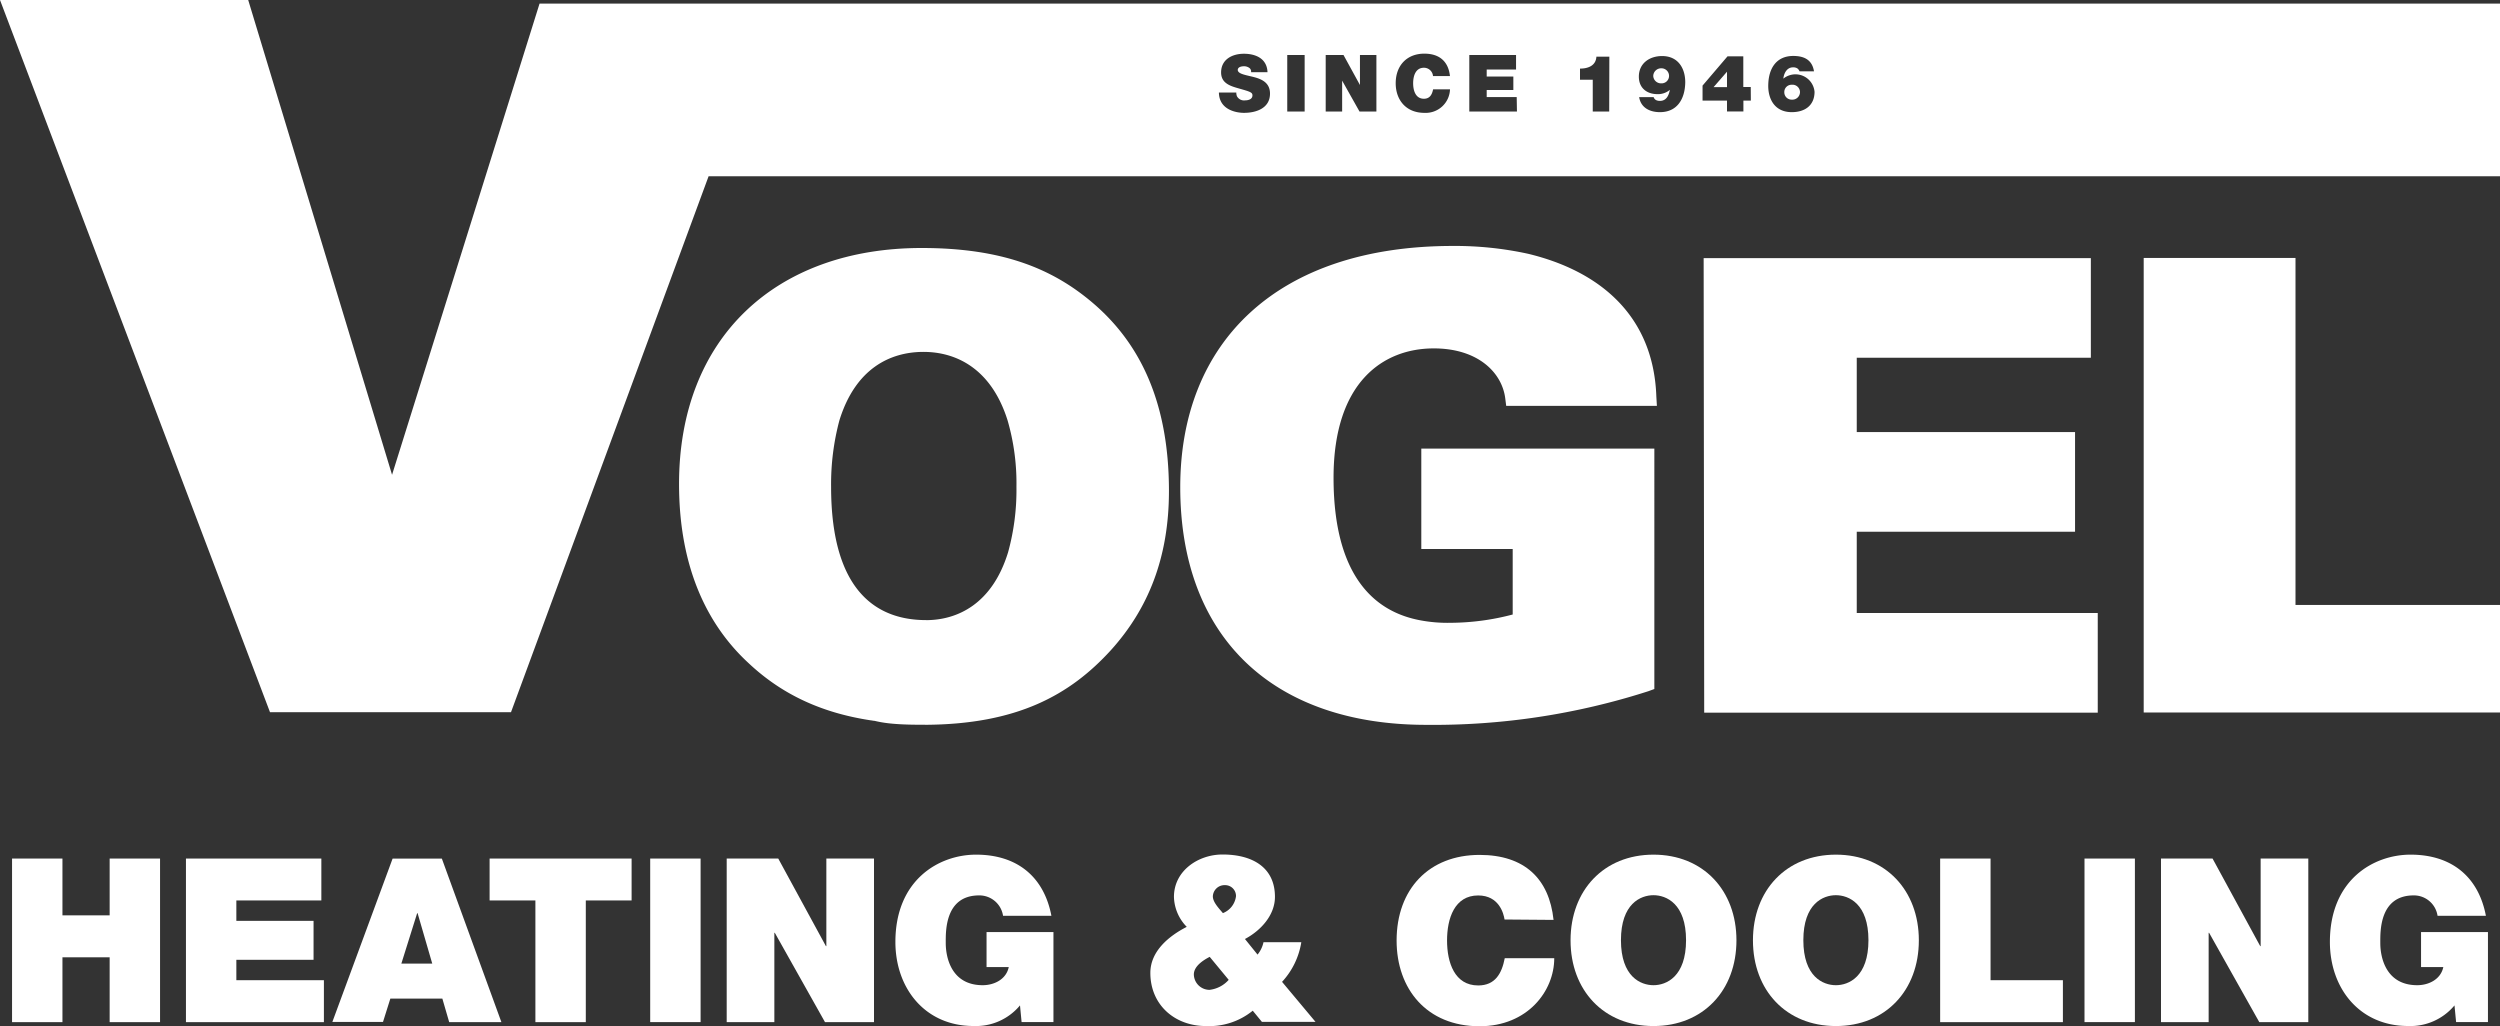
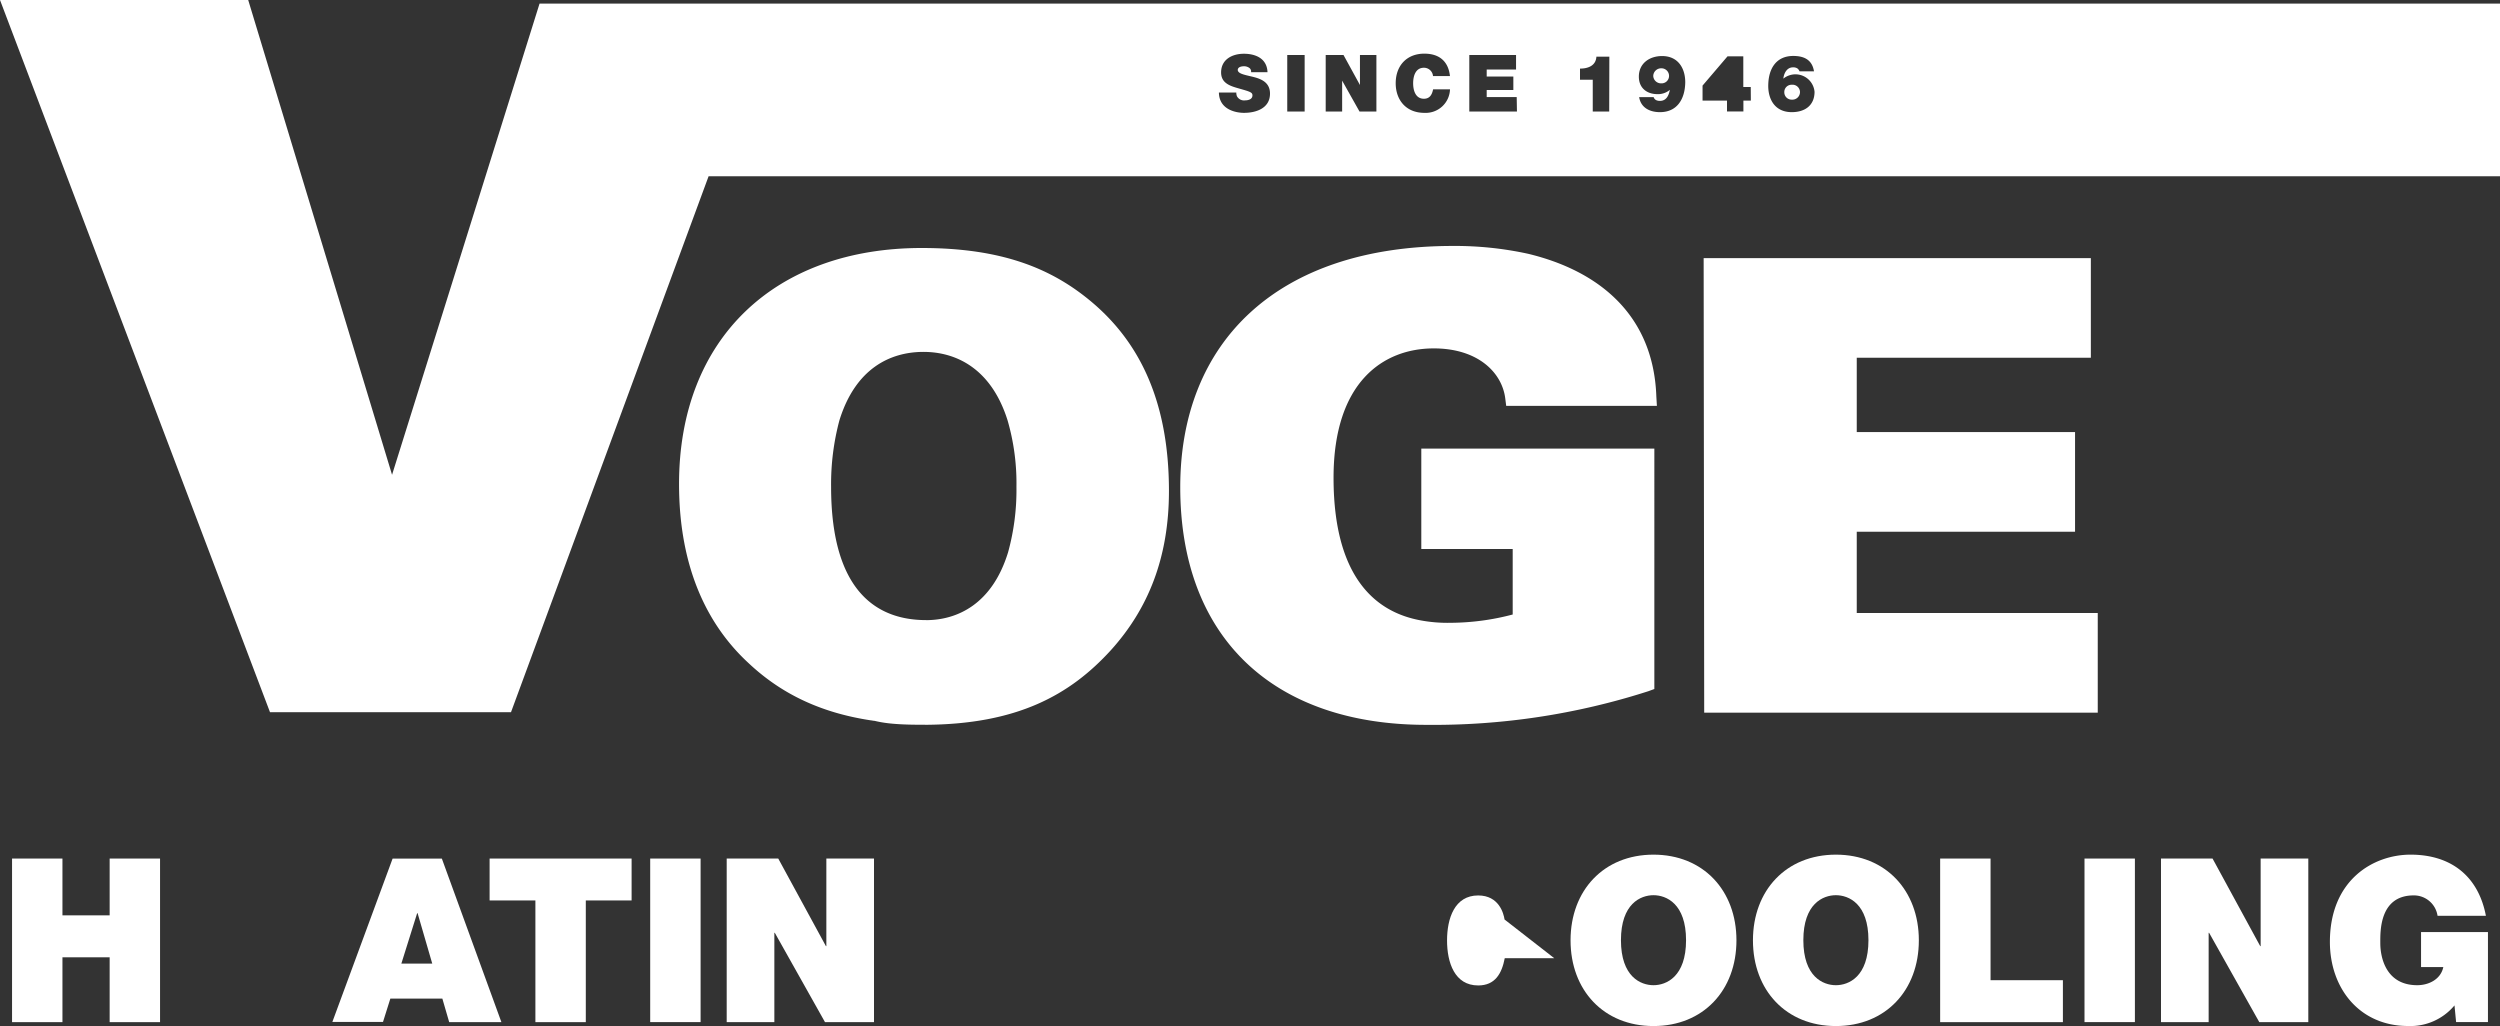
<svg xmlns="http://www.w3.org/2000/svg" width="500" height="205.2" viewBox="0 0 500 205.2">
  <rect x="0" y="0" width="500" height="205.2" fill="#333333" stroke="none" />
  <defs>
    <style>
      .cls-1 {
        fill: #fff;
      }
    </style>
  </defs>
  <title>vogel</title>
  <g id="Layer_2" data-name="Layer 2">
    <g>
      <polygon class="cls-1" points="2.41 171.71 12.49 171.71 12.49 183.07 21.93 183.07 21.93 171.71 32.01 171.71 32.01 204.43 21.93 204.43 21.93 191.46 12.49 191.46 12.49 204.43 2.41 204.43 2.41 171.71" />
-       <polygon class="cls-1" points="37.19 171.71 64.27 171.71 64.27 180.09 47.27 180.09 47.27 184.17 62.71 184.17 62.71 191.96 47.27 191.96 47.27 196.04 64.78 196.04 64.78 204.43 37.19 204.43 37.19 171.71" />
      <path class="cls-1" d="M78.52,171h9.85l11.91,32.71H89.84L88.47,199H78.07l-1.47,4.67H66.47Zm7.93,21-2.93-10.08h-.09L80.27,192Z" transform="translate(0 0.72)" />
      <polygon class="cls-1" points="107.08 180.09 97.92 180.09 97.92 171.71 126.32 171.71 126.32 180.09 117.16 180.09 117.16 204.43 107.08 204.43 107.08 180.09" />
      <rect class="cls-1" x="130.04" y="171.71" width="10.08" height="32.71" />
      <polygon class="cls-1" points="145.34 171.71 155.65 171.71 165.18 189.22 165.27 189.22 165.27 171.71 174.8 171.71 174.8 204.43 165 204.43 154.96 186.56 154.87 186.56 154.87 204.43 145.34 204.43 145.34 171.71" />
-       <path class="cls-1" d="M204,200.36a11.46,11.46,0,0,1-9.3,4.12c-9.67,0-15.62-7.52-15.62-16.81,0-12.46,8.75-17.46,16.13-17.46,8.34,0,13.61,4.54,15.07,12.23h-9.67a4.79,4.79,0,0,0-4.77-4.08c-6.92,0-6.69,7.29-6.69,9.53,0,3.07,1.24,8.43,7.38,8.43,2.34,0,4.72-1.19,5.22-3.62h-4.44v-7h13.38v18h-6.37Z" transform="translate(0 0.72)" />
-       <path class="cls-1" d="M250.55,201.42a13.79,13.79,0,0,1-9.35,3.07c-6.28,0-11.13-4.26-11.13-10.63,0-4.35,3.71-7.38,7.28-9.21a8.85,8.85,0,0,1-2.56-6c0-5.22,4.86-8.47,9.71-8.47,6.09,0,10.49,2.65,10.49,8.47,0,3.71-2.89,6.78-6,8.43l2.52,3.12a5.89,5.89,0,0,0,1.19-2.48h7.56a15.15,15.15,0,0,1-3.85,7.93l6.69,8H252.38Zm-8.61-10.77c-1.33.69-3.17,1.88-3.17,3.53a3.14,3.14,0,0,0,3.12,3.07,6.06,6.06,0,0,0,3.85-2Zm2.65-8.75a4.17,4.17,0,0,0,2.61-3.39,2.17,2.17,0,0,0-2.2-2.2,2.34,2.34,0,0,0-2.43,2.24c0,1.15,1.19,2.38,2,3.34" transform="translate(0 0.72)" />
-       <path class="cls-1" d="M300.91,183.18c-.18-1.19-1.1-4.81-5.27-4.81-4.72,0-6.23,4.58-6.23,9s1.51,9,6.23,9c3.39,0,4.72-2.38,5.31-5.45h9.9c0,6.6-5.36,13.61-14.94,13.61-10.58,0-16.59-7.47-16.59-17.14,0-10.31,6.5-17.13,16.59-17.13,9,0,13.93,4.76,14.8,13Z" transform="translate(0 0.72)" />
+       <path class="cls-1" d="M300.91,183.18c-.18-1.19-1.1-4.81-5.27-4.81-4.72,0-6.23,4.58-6.23,9s1.51,9,6.23,9c3.39,0,4.72-2.38,5.31-5.45h9.9Z" transform="translate(0 0.72)" />
      <path class="cls-1" d="M330.7,170.21c9.94,0,16.59,7.15,16.59,17.14s-6.64,17.14-16.59,17.14-16.59-7.15-16.59-17.14,6.64-17.14,16.59-17.14m0,26.11c2.56,0,6.51-1.7,6.51-9s-3.94-9-6.51-9-6.51,1.69-6.51,9,3.94,9,6.51,9" transform="translate(0 0.72)" />
      <path class="cls-1" d="M367.18,170.21c9.94,0,16.59,7.15,16.59,17.14s-6.64,17.14-16.59,17.14-16.59-7.15-16.59-17.14,6.64-17.14,16.59-17.14m0,26.11c2.57,0,6.51-1.7,6.51-9s-3.94-9-6.51-9-6.51,1.69-6.51,9,3.94,9,6.51,9" transform="translate(0 0.72)" />
      <polygon class="cls-1" points="388.03 171.71 398.11 171.71 398.11 196.04 412.58 196.04 412.58 204.43 388.03 204.43 388.03 171.71" />
      <rect class="cls-1" x="416.9" y="171.71" width="10.08" height="32.71" />
      <polygon class="cls-1" points="432.2 171.71 442.51 171.71 452.04 189.22 452.13 189.22 452.13 171.71 461.66 171.71 461.66 204.43 451.86 204.43 441.82 186.56 441.73 186.56 441.73 204.43 432.2 204.43 432.2 171.71" />
      <path class="cls-1" d="M490.9,200.36a11.46,11.46,0,0,1-9.3,4.12c-9.67,0-15.62-7.52-15.62-16.81,0-12.46,8.75-17.46,16.13-17.46,8.34,0,13.61,4.54,15.07,12.23h-9.67a4.78,4.78,0,0,0-4.76-4.08c-6.92,0-6.69,7.29-6.69,9.53,0,3.07,1.24,8.43,7.38,8.43,2.34,0,4.72-1.19,5.22-3.62h-4.45v-7h13.38v18h-6.37Z" transform="translate(0 0.72)" />
    </g>
    <g>
      <path class="cls-1" d="M358.36,16.23a1.45,1.45,0,0,0-1.5,1.46,1.47,1.47,0,0,0,1.5,1.52A1.53,1.53,0,0,0,360,17.69,1.5,1.5,0,0,0,358.36,16.23Z" transform="translate(0 0.72)" />
-       <polygon class="cls-1" points="345.4 17.43 345.4 14.34 342.71 17.43 345.4 17.43" />
      <path class="cls-1" d="M332.26,12.94a1.58,1.58,0,0,0-1.61,1.52,1.55,1.55,0,0,0,1.58,1.49,1.49,1.49,0,0,0,1.58-1.47A1.52,1.52,0,0,0,332.26,12.94Z" transform="translate(0 0.72)" />
      <path class="cls-1" d="M107.91,0,78.41,94.24,49.64-.72H0L54,141.72h48.2L141.72,34.53H500V0ZM248.78,21.85c-1.28,0-4.94-.46-5-4.07h3.48a2.07,2.07,0,0,0,.13.75,1.61,1.61,0,0,0,1.66.82c.57,0,1.44-.19,1.44-1,0-.59-.49-.74-2.44-1.3-1.79-.51-3.83-1-3.83-3.28,0-2.61,2.23-3.74,4.56-3.74s4.62.94,4.72,3.69h-3.29a.87.87,0,0,0-.41-.9,1.81,1.81,0,0,0-1-.29c-.47,0-1.25.13-1.25.76.06.81,1.68,1,3.28,1.42S254,15.88,254,18C254,20.9,251.29,21.85,248.78,21.85Zm12.15-.27h-3.48V10.28h3.48Zm14.35,0H271.9l-3.47-6.17h0v6.17h-3.29V10.28h3.56l3.29,6h0v-6h3.29Zm9.59.27c-3.66,0-5.73-2.58-5.73-5.92,0-3.56,2.25-5.92,5.73-5.92,3.1,0,4.82,1.65,5.12,4.48H286.6a1.81,1.81,0,0,0-1.82-1.66c-1.63,0-2.15,1.58-2.15,3.1s.52,3.1,2.15,3.1c1.17,0,1.63-.82,1.84-1.88H290A4.86,4.86,0,0,1,284.88,21.85Zm18.52-.27h-9.53V10.28h9.35v2.9h-5.87v1.41h5.33v2.69h-5.33v1.41h6Zm18.45,0h-3.29V15.23H316V13c1.6,0,3.18-.57,3.28-2.39h2.59Zm10.14.13c-2,0-3.8-.86-4.15-3h2.9a1,1,0,0,0,.49.59,1.74,1.74,0,0,0,.76.16c1.42,0,1.81-1.31,2-2.22l0,0a3.66,3.66,0,0,1-2.47.87c-2.15,0-3.74-1.23-3.74-3.5,0-2.67,2.14-4.12,4.64-4.12,3.23,0,4.64,2.47,4.64,5.24C337,19.18,335.36,21.71,332,21.71Zm18.19-2.31h-1.49v2.18H345.4V19.4h-4.89v-3l5-5.86h3.15v6.14h1.49Zm8.18,2.31c-3.34,0-4.7-2.53-4.7-5.24,0-3.47,1.6-6,5-6,2.37,0,3.8.92,4.15,3.07h-2.9a1.24,1.24,0,0,0-.46-.6,1.55,1.55,0,0,0-.85-.19c-1.2,0-1.81,1.17-1.92,2.26a3.83,3.83,0,0,1,6.24,2.66C362.89,20.35,361,21.71,358.36,21.71Z" transform="translate(0 0.72)" />
    </g>
    <path class="cls-1" d="M185,144.24c18.45-.09,29-5.95,37.2-14.95,7.41-8.21,11.59-18.45,11.59-31.81,0-18.26-6.12-29.89-15.32-37.69-8-6.78-18-10.91-34.13-10.91-29.15,0-48.53,17.92-48.53,47.19,0,17,5.84,28.41,13.92,35.85,6.33,5.94,14.1,9.87,24.5,11.44.17,0,.36.08.64.08,1.49.35,3.63.79,9.36.79H185m.22-20.93c-9.56,0-19-5.42-19-26.66a49.45,49.45,0,0,1,1.66-13.28C171.08,73,178,69.66,184.7,69.66c6.51,0,13.56,3.31,16.82,13.71a45.14,45.14,0,0,1,1.77,13.28,46.79,46.79,0,0,1-1.68,13.11c-3.17,10.31-10.11,13.55-16.43,13.55" transform="translate(0 0.72)" />
    <path class="cls-1" d="M284.26,109.08h18.28v13.1a49.34,49.34,0,0,1-12.35,1.66,29.35,29.35,0,0,1-6.3-.53c-7.07-1.38-17.18-6.64-17.18-28.48,0-19.15,9.94-25.87,20.05-25.87,8.8,0,13.64,4.8,14.29,10l.19,1.49h30.14l-.11-1.85c-.56-16.34-11.49-25.16-25.68-28.57a68.39,68.39,0,0,0-15-1.56c-35.16,0-54.54,19.24-54.54,48.23,0,30.33,18.84,47.55,49.2,47.55a140.44,140.44,0,0,0,44.43-6.73l1.19-.44V89H284.26v20.09" transform="translate(0 0.72)" />
    <polygon class="cls-1" points="340.84 142.54 419.55 142.54 419.55 122.6 371.35 122.6 371.35 106.35 415.01 106.35 415.01 86.41 371.35 86.41 371.35 71.55 418.17 71.55 418.17 51.63 340.73 51.63 340.84 142.54" />
-     <polygon class="cls-1" points="428.74 142.5 500 142.5 500 120.99 459.1 120.99 459.1 51.59 428.74 51.59 428.74 142.5" />
  </g>
</svg>